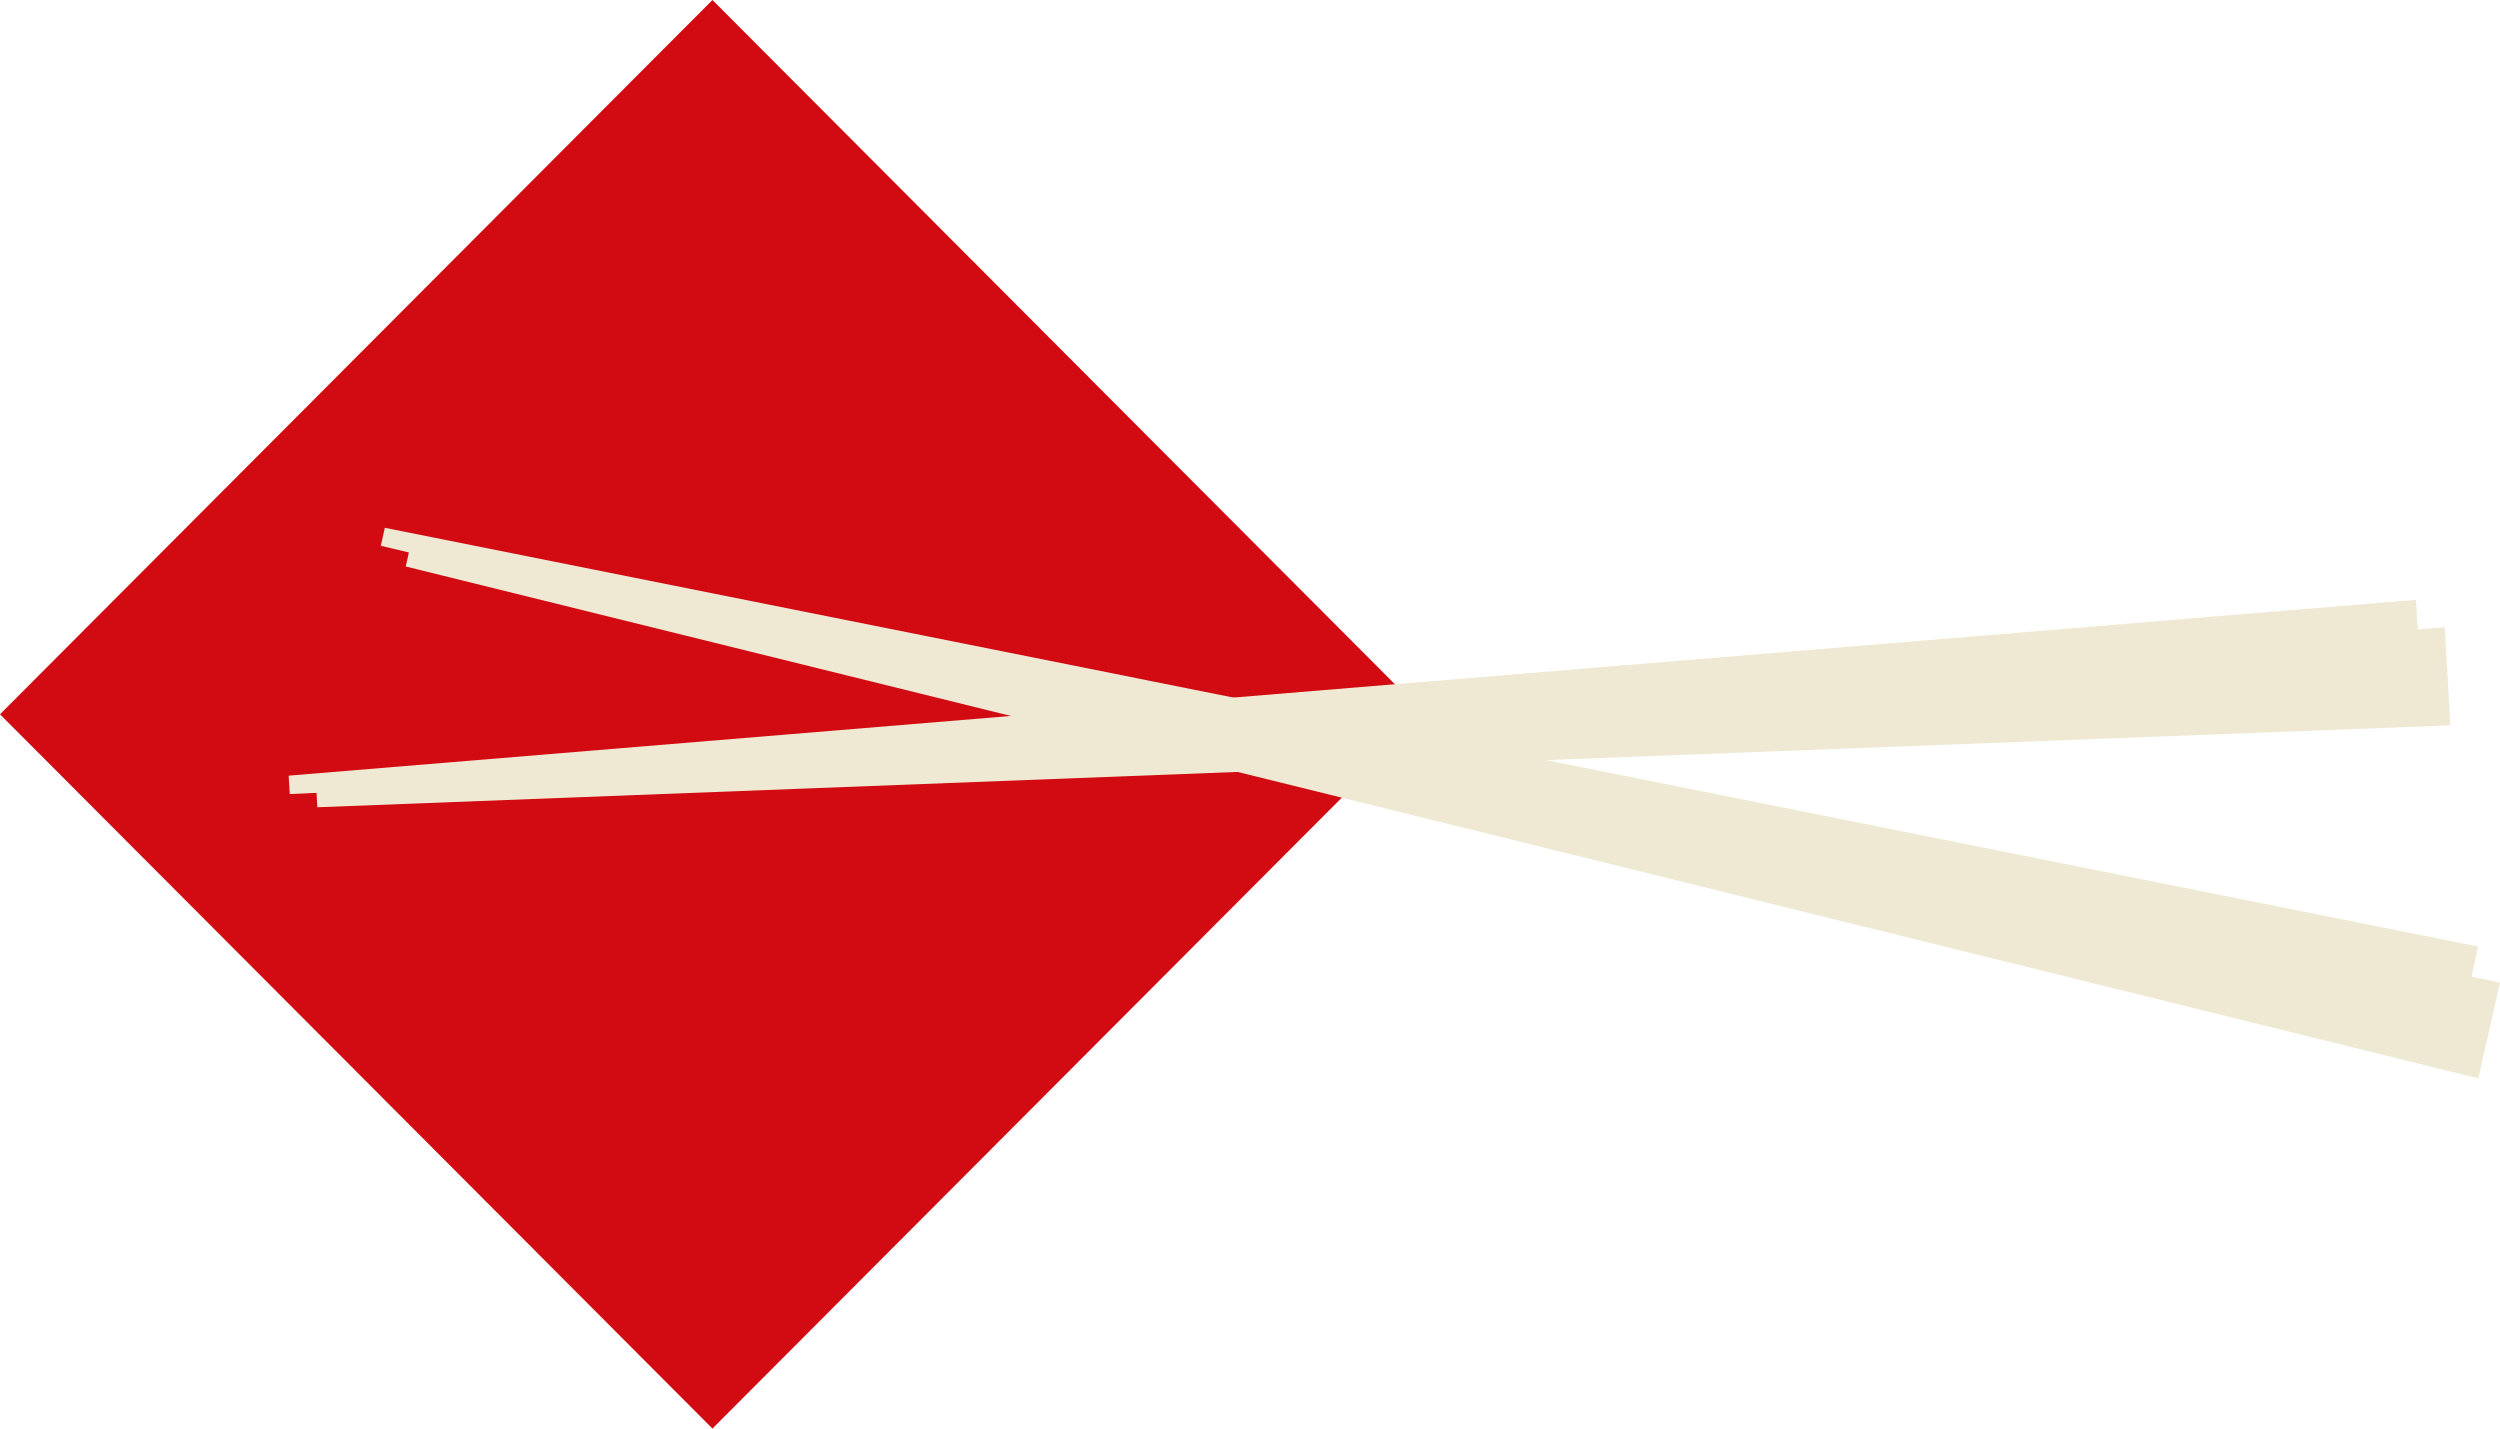
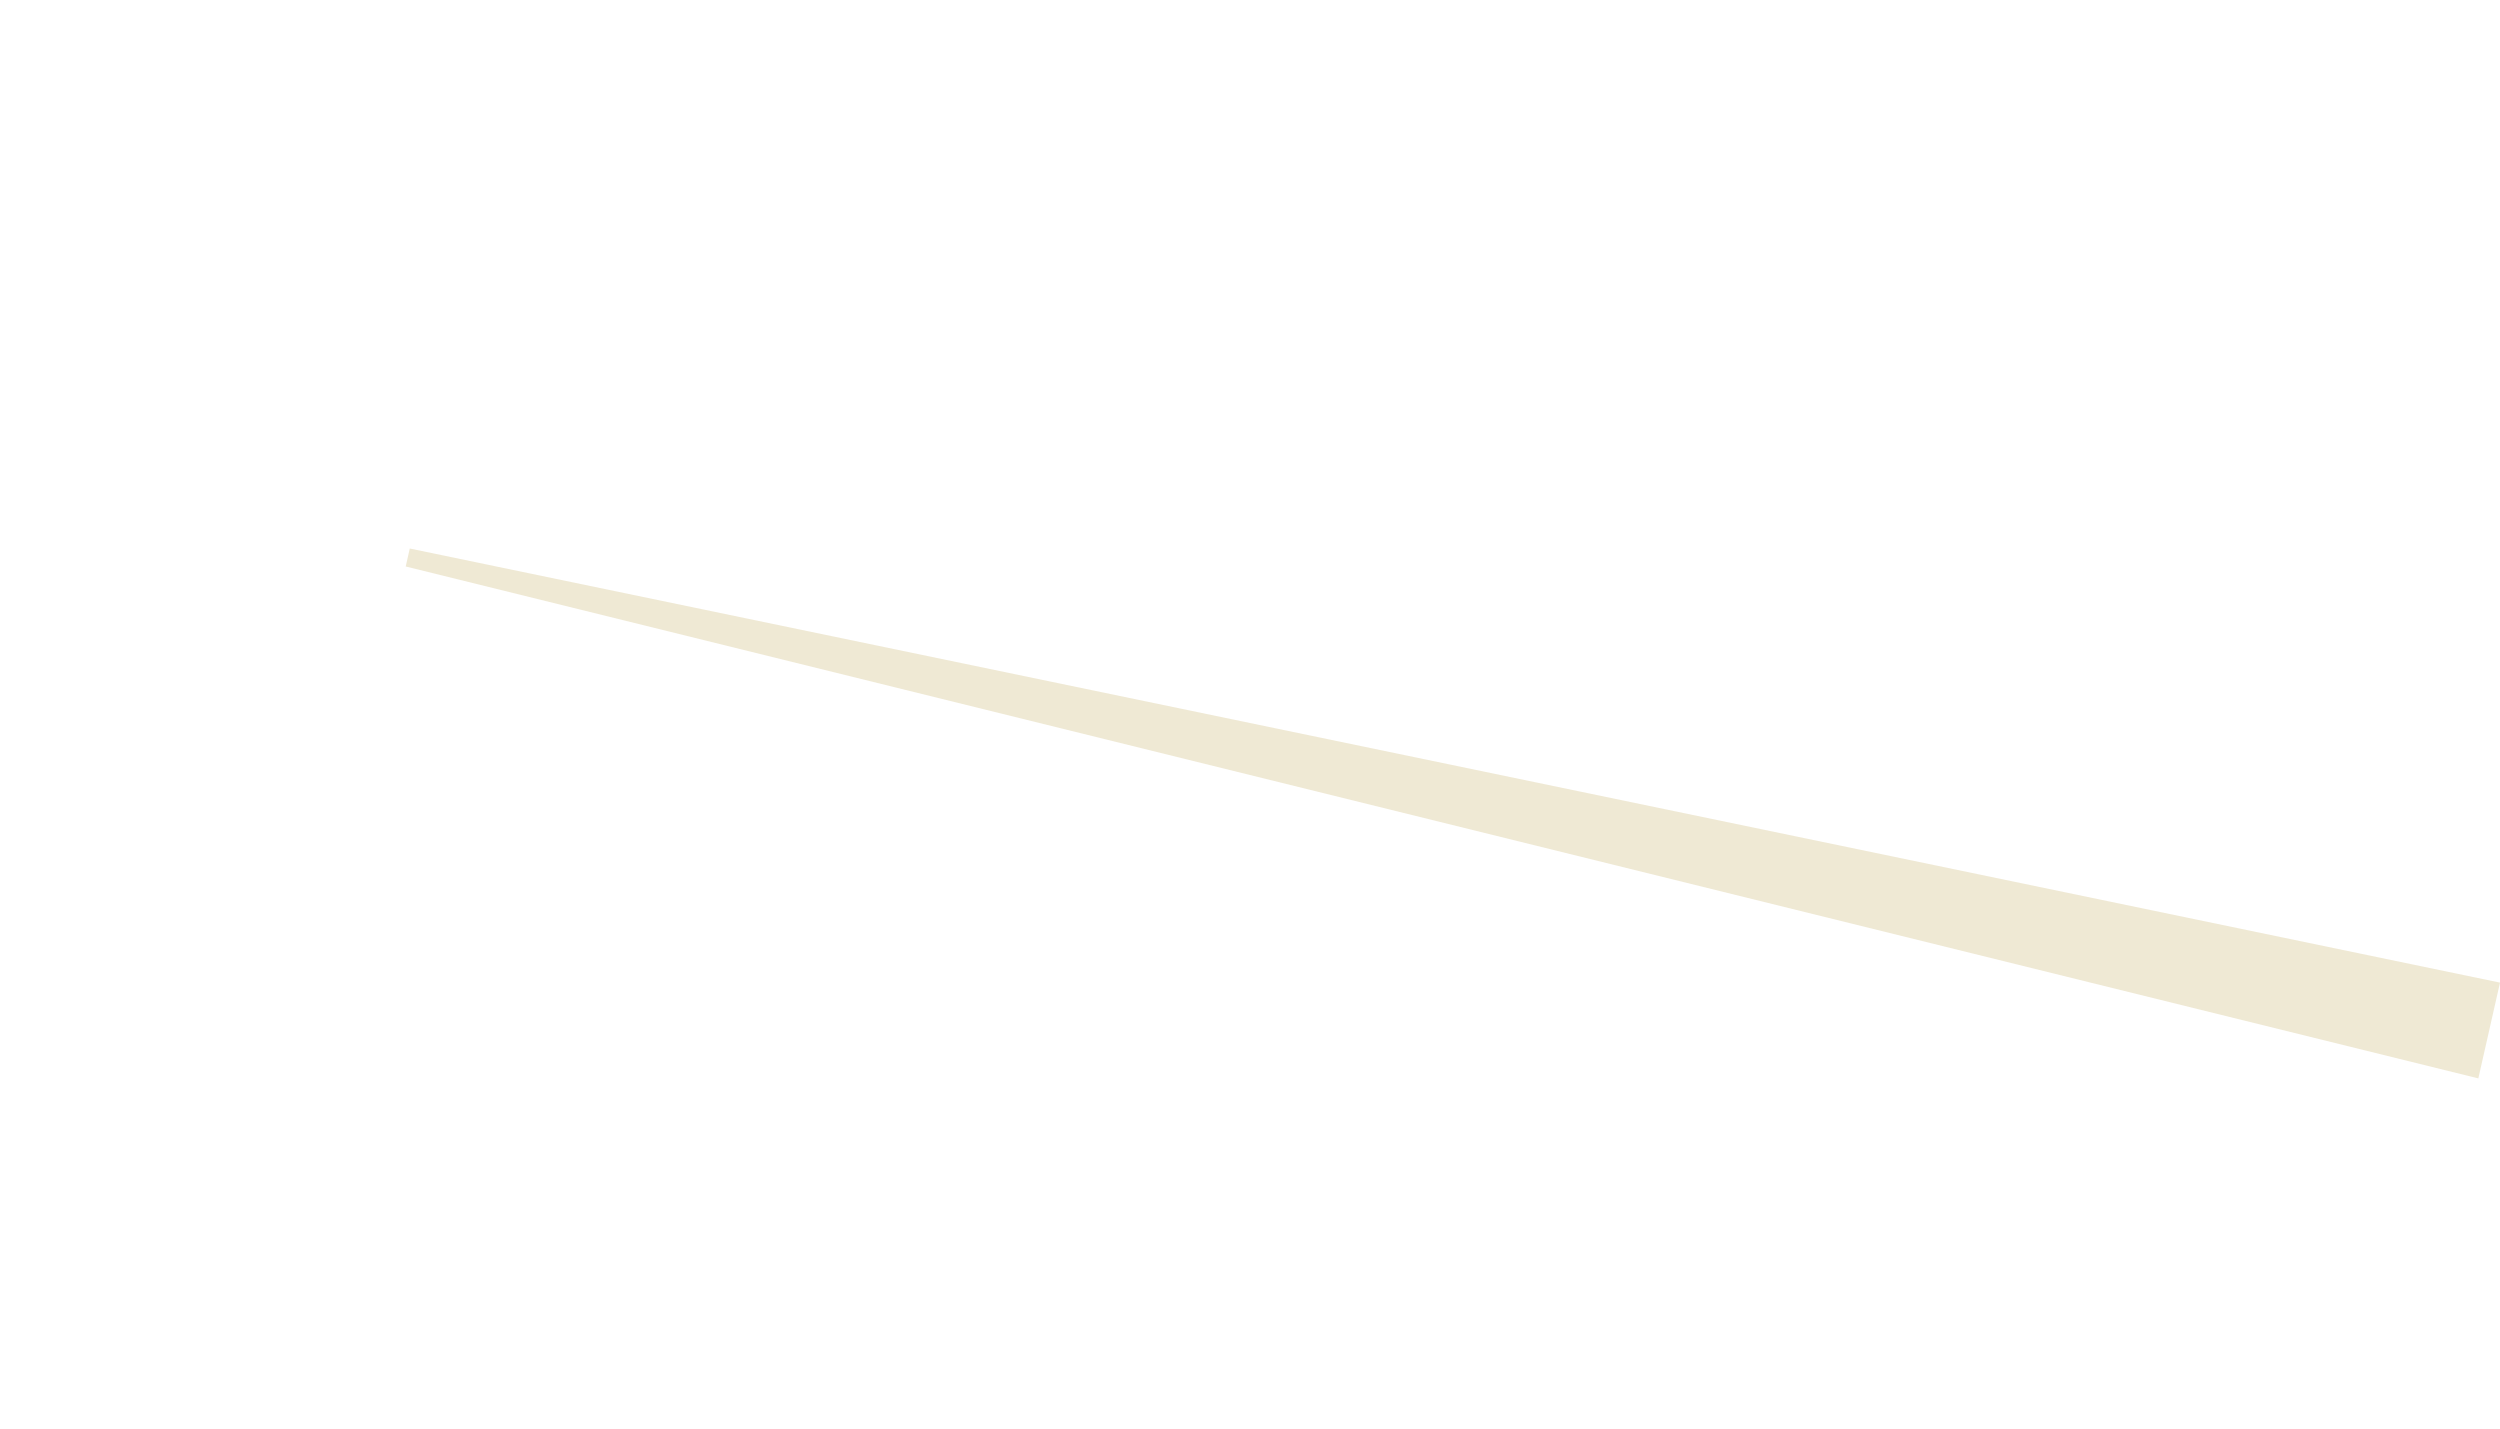
<svg xmlns="http://www.w3.org/2000/svg" width="42" height="24" viewBox="0 0 42 24" fill="none">
-   <path d="M23.939 12.001L11.969 24L0 12L11.969 0L23.939 12.001Z" fill="#D20A11" />
  <path d="M41.636 18.117L6.816 9.517L6.884 9.215L42 16.508L41.636 18.117Z" fill="#EFE9D4" />
-   <path d="M41.28 17.514L6.398 9.169L6.465 8.867L41.632 15.902L41.28 17.514Z" fill="#EFE9D4" />
-   <path d="M41.166 12.186L5.331 13.562L5.314 13.252L41.073 10.539L41.166 12.186Z" fill="#EFE9D4" />
-   <path d="M40.693 11.722L4.868 13.34L4.849 13.031L40.587 10.077L40.693 11.722Z" fill="#EFE9D4" />
</svg>